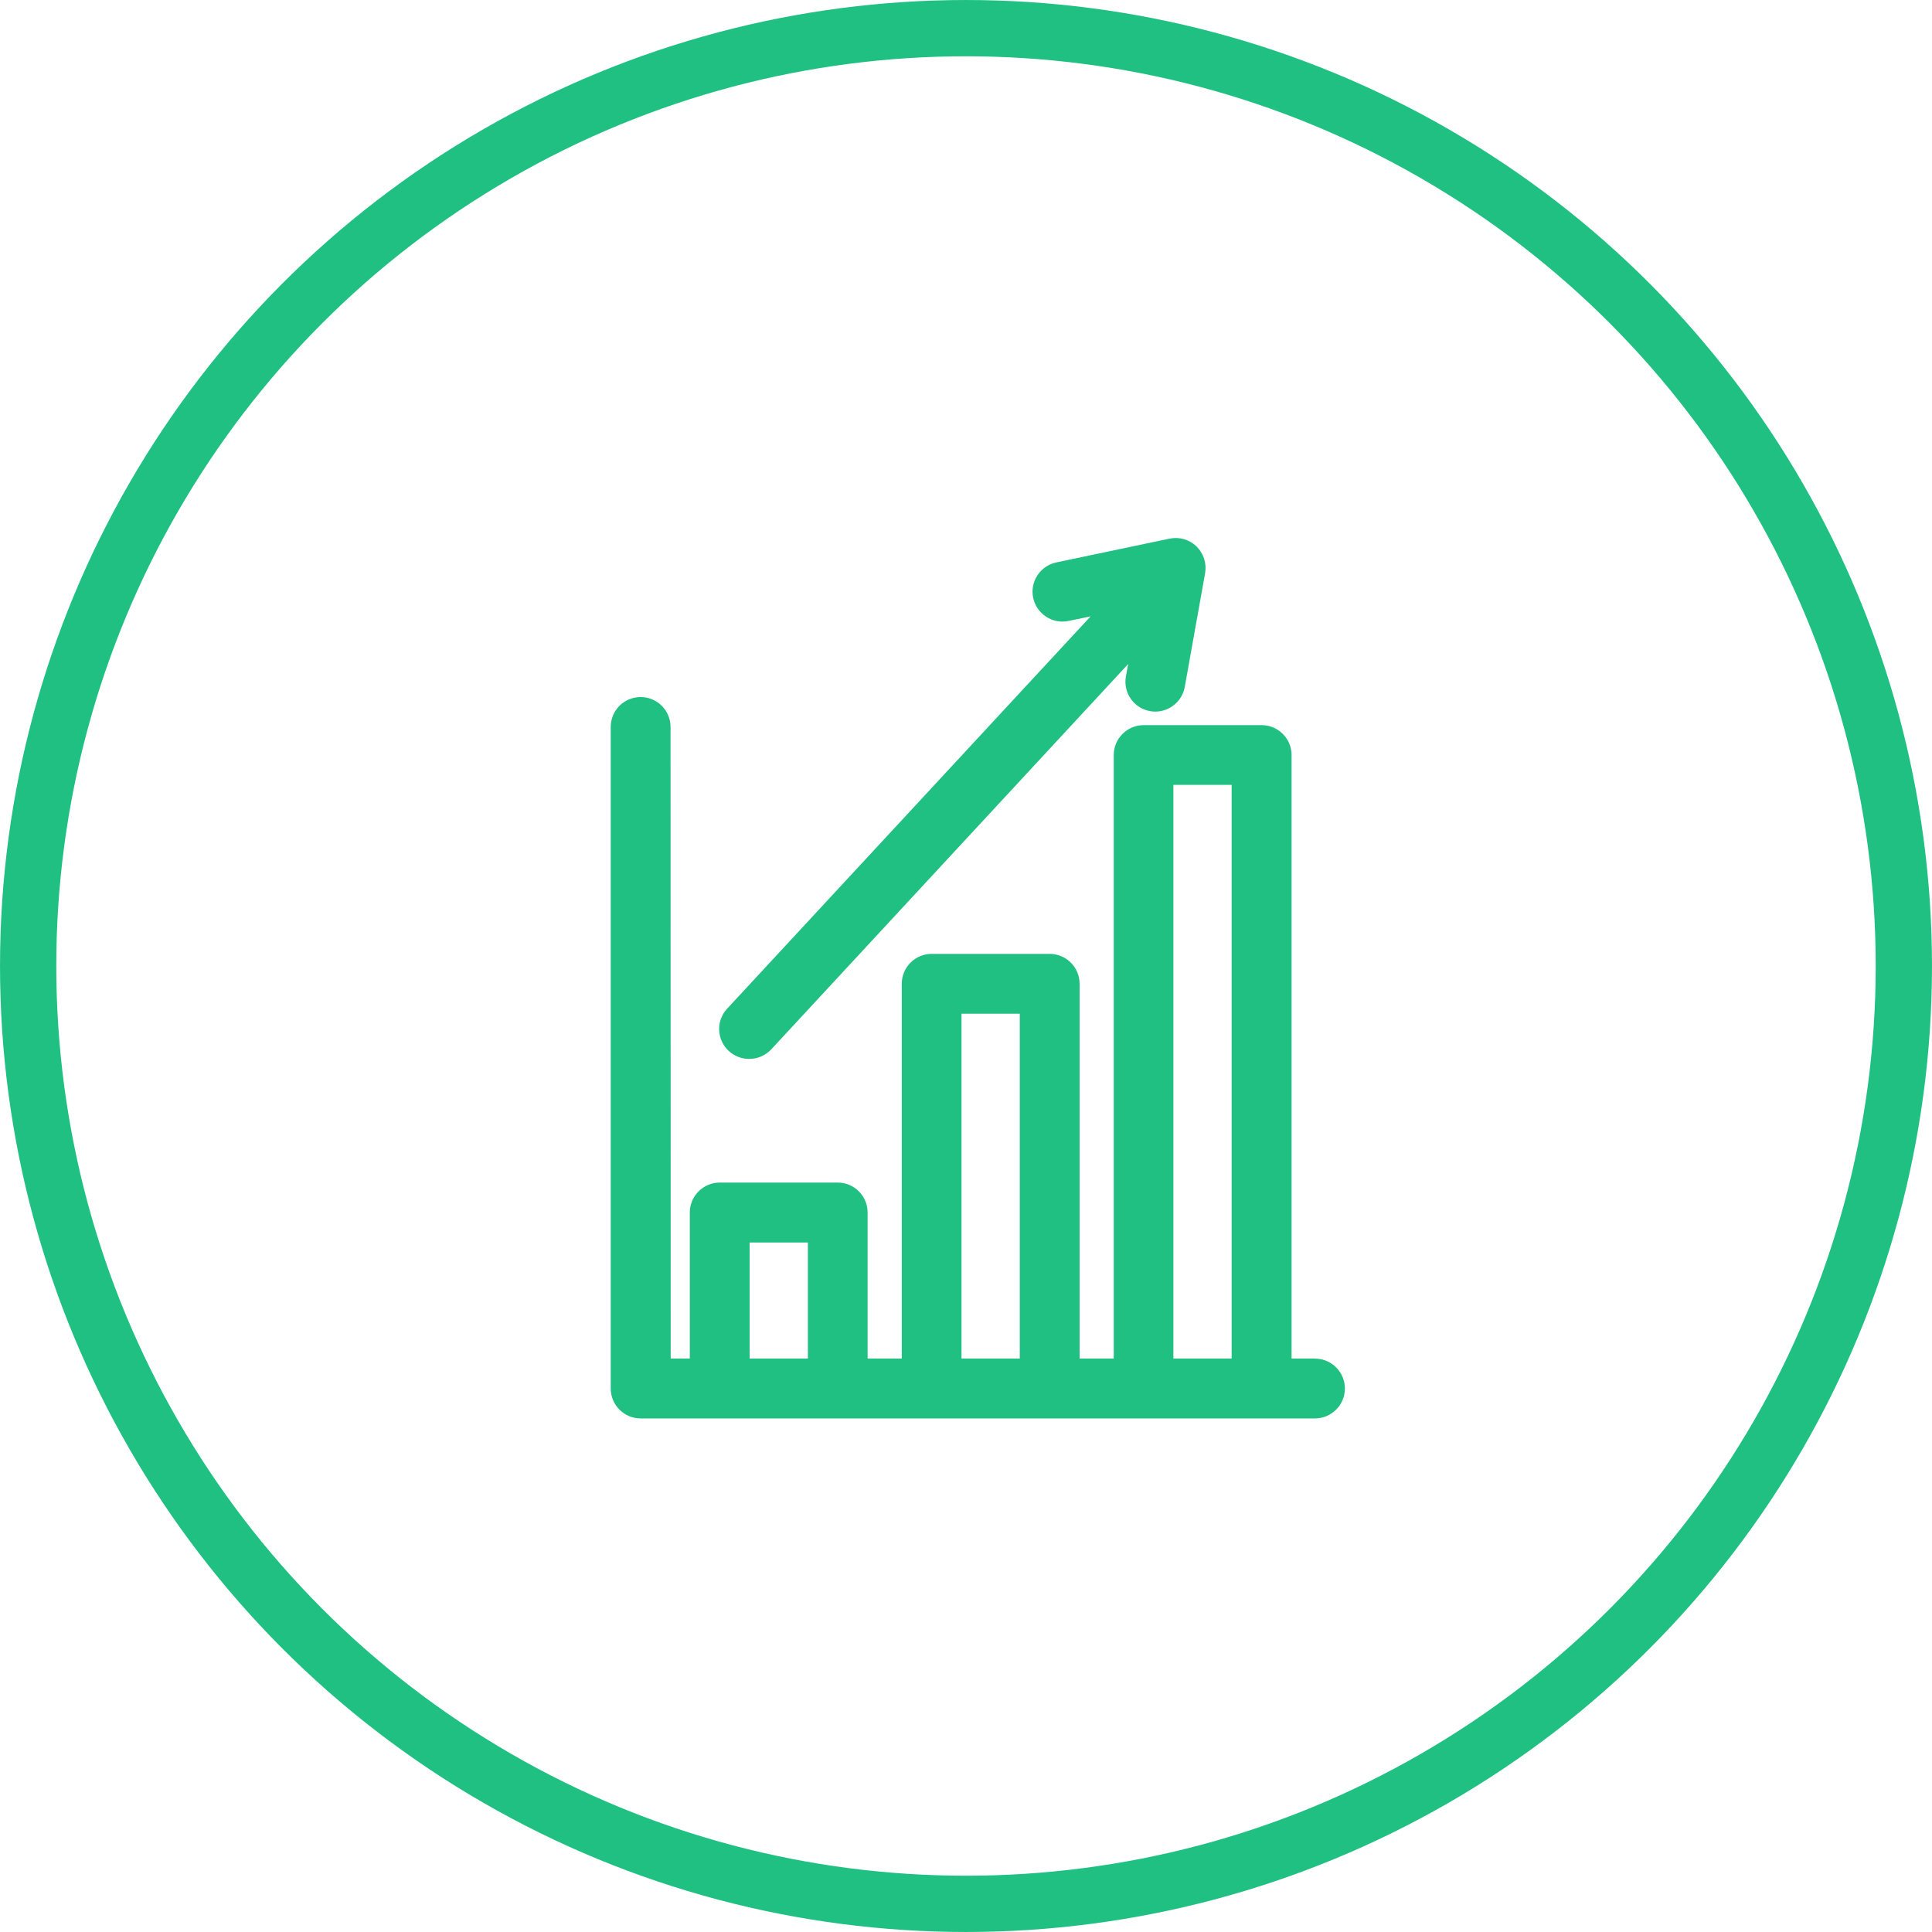
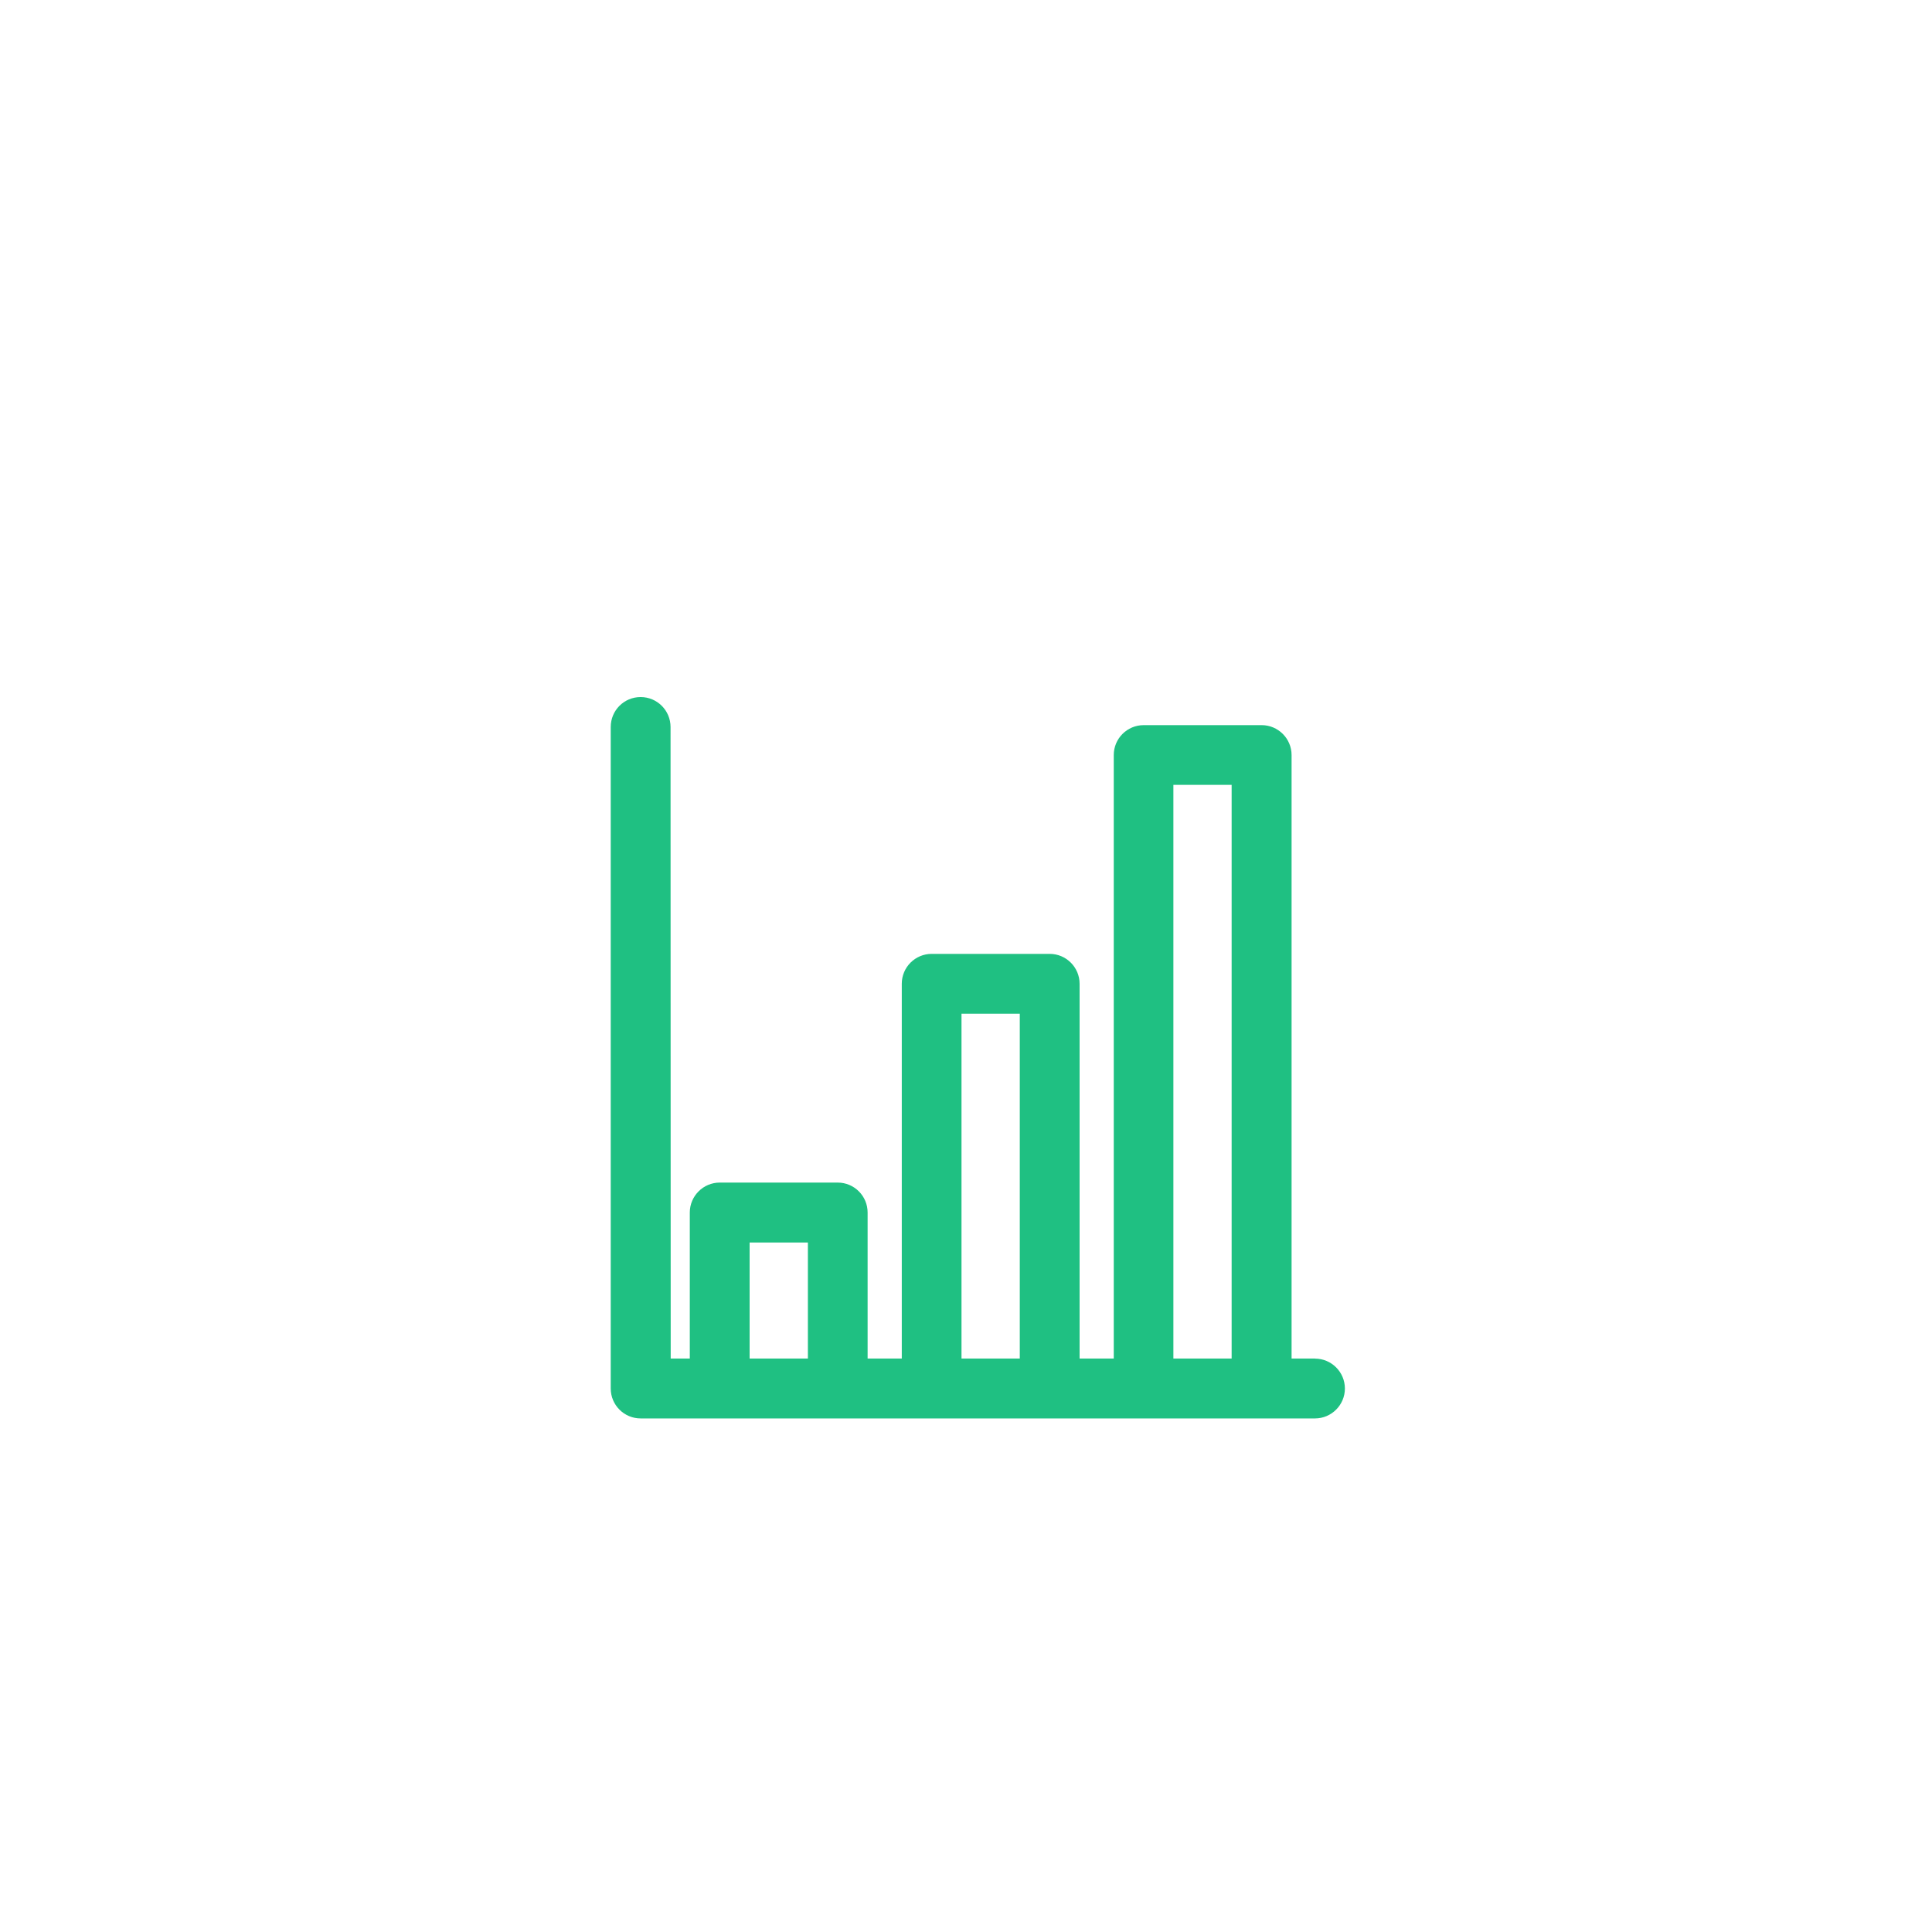
<svg xmlns="http://www.w3.org/2000/svg" width="79" height="79" viewBox="0 0 79 79" fill="none">
-   <circle cx="39.5" cy="39.5" r="38.349" stroke="#1FC082" stroke-width="2.301" />
  <path d="M53.778 55.551H52.813V30.874C52.813 30.2 52.263 29.651 51.59 29.651H46.765C46.092 29.651 45.542 30.197 45.542 30.874V55.55H44.145V40.227C44.145 39.553 43.595 39.004 42.922 39.004H38.097C37.424 39.004 36.874 39.549 36.874 40.227V55.55H35.477V49.58C35.477 48.906 34.931 48.356 34.254 48.356H29.43C28.756 48.356 28.206 48.906 28.206 49.58V55.55H27.425L27.419 29.727C27.419 29.053 26.873 28.503 26.196 28.503C25.517 28.503 24.973 29.049 24.973 29.727V56.777C24.973 57.45 25.518 58 26.196 58H53.77C54.444 58 54.993 57.45 54.993 56.777C54.993 56.103 54.444 55.554 53.77 55.554L53.778 55.551ZM30.652 55.551V50.806H33.035V55.551H30.652ZM39.316 55.551V41.451H41.699V55.551H39.316ZM47.98 55.551V32.093H50.362V55.551H47.98Z" fill="#1FC082" />
-   <path d="M30.641 43.299C30.968 43.299 31.295 43.166 31.537 42.908L46.133 27.15L46.038 27.661C45.92 28.324 46.359 28.959 47.023 29.077C47.096 29.093 47.166 29.097 47.241 29.097C47.822 29.097 48.337 28.681 48.445 28.09L49.277 23.438C49.347 23.038 49.217 22.631 48.925 22.343C48.633 22.06 48.221 21.942 47.82 22.026L43.193 22.997C42.535 23.136 42.107 23.785 42.247 24.445C42.386 25.102 43.034 25.53 43.694 25.391L44.596 25.203L29.734 41.244C29.273 41.739 29.302 42.512 29.797 42.972C30.036 43.191 30.332 43.299 30.63 43.299L30.641 43.299Z" fill="#1FC082" />
</svg>